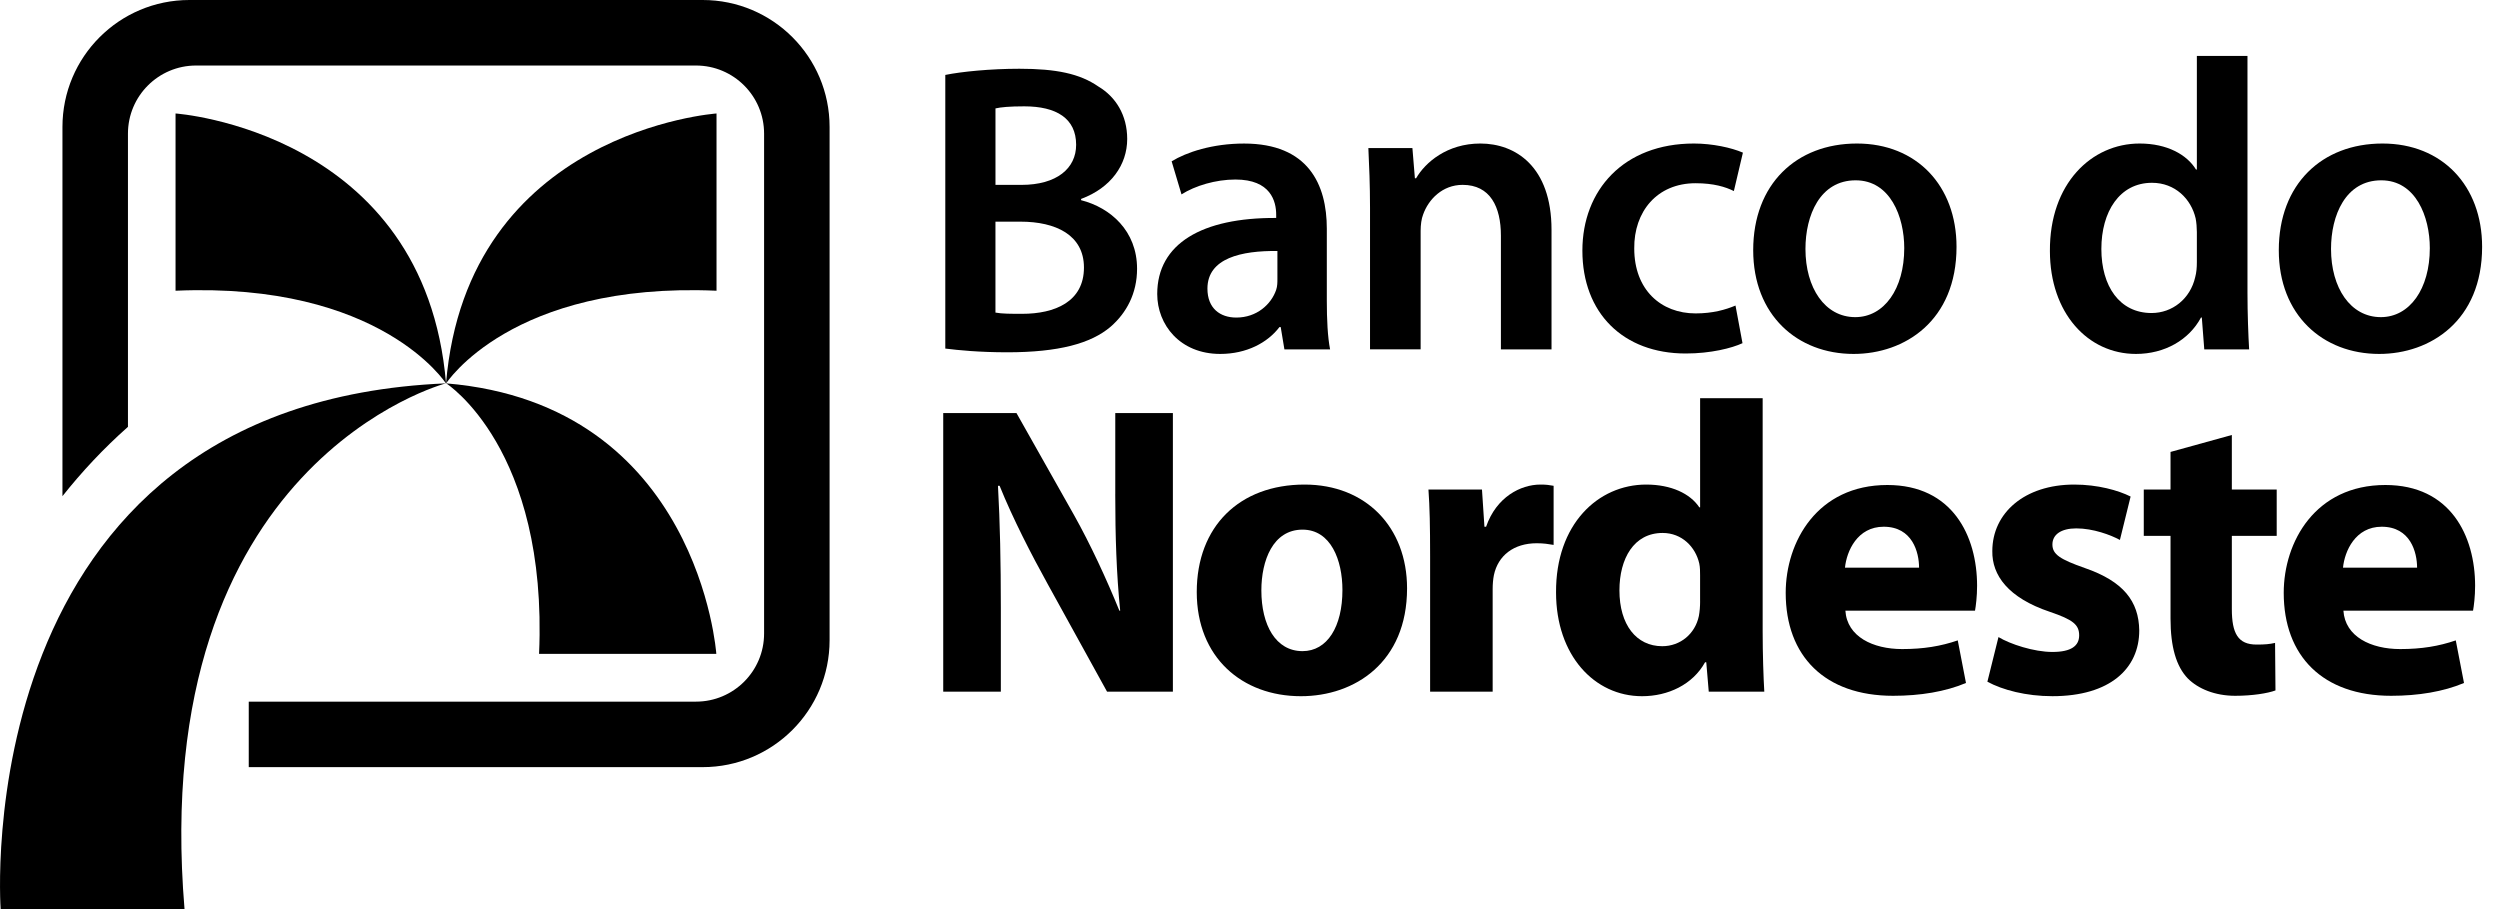
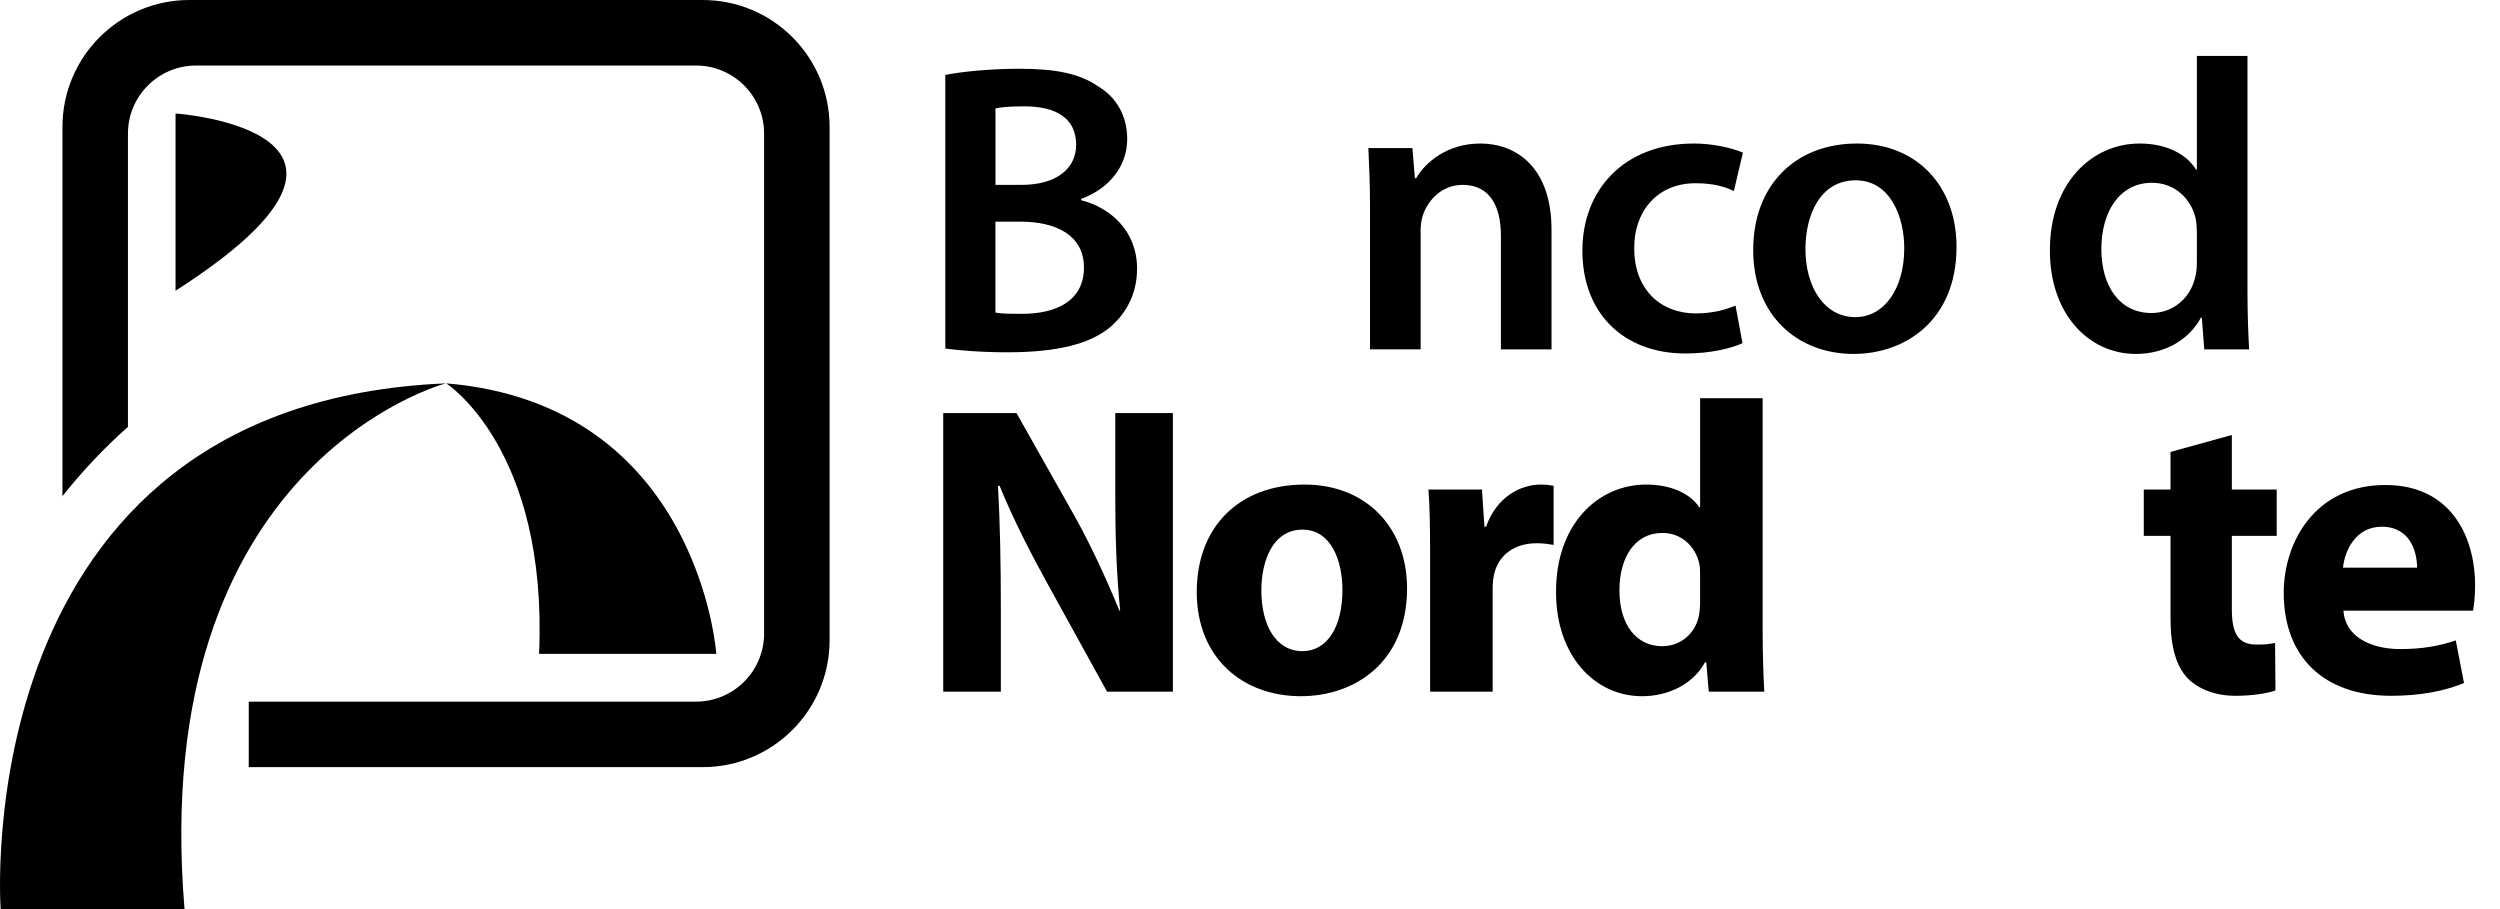
<svg xmlns="http://www.w3.org/2000/svg" width="110" height="40" viewBox="0 0 110 40" fill="none">
-   <path d="M7.724 4.993V12.792C16.766 12.396 19.626 16.877 19.626 16.877C18.698 5.76 7.724 4.993 7.724 4.993Z" fill="black" />
-   <path d="M19.625 16.877C19.625 16.877 22.485 12.396 31.527 12.792V4.993C31.527 4.993 20.552 5.76 19.625 16.877Z" fill="black" />
+   <path d="M7.724 4.993V12.792C18.698 5.76 7.724 4.993 7.724 4.993Z" fill="black" />
  <path d="M19.634 16.868C19.634 16.868 24.115 19.728 23.719 28.77H31.518C31.519 28.77 30.751 17.796 19.634 16.868Z" fill="black" />
  <path d="M0.029 40H8.119C6.48 20.308 19.617 16.868 19.617 16.868C-1.593 17.765 0.029 40 0.029 40Z" fill="black" />
  <path d="M30.917 0H8.334C5.249 0 2.748 2.501 2.748 5.586V21.831C3.597 20.76 4.553 19.736 5.63 18.781V5.88C5.63 4.224 6.972 2.883 8.627 2.883H30.623C32.278 2.883 33.62 4.224 33.62 5.88V27.875C33.62 29.531 32.278 30.872 30.623 30.872H10.945V33.754H30.916C34.001 33.754 36.502 31.254 36.502 28.169V5.586C36.503 2.501 34.002 0 30.917 0Z" fill="black" />
  <path d="M48.872 14.372C49.56 13.772 50.031 12.917 50.031 11.826C50.031 10.153 48.854 9.135 47.568 8.808V8.753C48.89 8.262 49.597 7.243 49.597 6.116C49.597 5.061 49.09 4.261 48.329 3.807C47.514 3.243 46.482 3.025 44.852 3.025C43.585 3.025 42.299 3.152 41.593 3.297V15.337C42.172 15.41 43.096 15.501 44.327 15.501C46.572 15.5 48.003 15.118 48.872 14.372ZM43.801 4.77C44.036 4.716 44.416 4.679 45.068 4.679C46.48 4.679 47.35 5.207 47.35 6.371C47.35 7.408 46.499 8.135 44.942 8.135H43.801V4.77ZM43.801 9.753H44.905C46.445 9.753 47.694 10.335 47.694 11.772C47.694 13.281 46.408 13.808 44.977 13.808C44.47 13.808 44.09 13.808 43.8 13.754V9.753H43.801Z" fill="black" />
-   <path d="M56.297 14.39H56.351L56.514 15.373H58.524C58.416 14.827 58.38 14.045 58.38 13.245V10.062C58.38 8.116 57.565 6.316 54.739 6.316C53.345 6.316 52.204 6.698 51.552 7.098L51.986 8.553C52.584 8.172 53.489 7.899 54.359 7.899C55.917 7.899 56.152 8.863 56.152 9.445V9.59C52.892 9.572 50.918 10.718 50.918 12.937C50.918 14.283 51.914 15.573 53.689 15.573C54.848 15.573 55.771 15.081 56.297 14.39ZM53.127 12.699C53.127 11.353 54.63 11.026 56.206 11.044V12.263C56.206 12.427 56.206 12.59 56.151 12.754C55.934 13.39 55.3 13.973 54.395 13.973C53.689 13.972 53.127 13.572 53.127 12.699Z" fill="black" />
  <path d="M64.355 8.134C65.569 8.134 66.04 9.098 66.04 10.371V15.373H68.267V10.116C68.267 7.316 66.674 6.315 65.135 6.315C63.668 6.315 62.708 7.152 62.309 7.843H62.255L62.146 6.516H60.208C60.244 7.279 60.281 8.134 60.281 9.152V15.372H62.508V10.152C62.508 9.897 62.544 9.625 62.616 9.443C62.852 8.771 63.468 8.134 64.355 8.134Z" fill="black" />
  <path d="M74.171 15.554C75.275 15.554 76.199 15.318 76.67 15.1L76.362 13.444C75.928 13.626 75.366 13.79 74.606 13.79C73.084 13.79 71.907 12.753 71.907 10.935C71.889 9.316 72.903 8.062 74.606 8.062C75.402 8.062 75.928 8.225 76.29 8.407L76.688 6.716C76.181 6.497 75.348 6.315 74.533 6.315C71.436 6.315 69.625 8.37 69.625 11.026C69.624 13.772 71.418 15.554 74.171 15.554Z" fill="black" />
  <path d="M86.087 10.862C86.087 8.171 84.33 6.315 81.705 6.315C79.042 6.315 77.141 8.098 77.141 11.008C77.141 13.863 79.079 15.573 81.56 15.573C83.804 15.573 86.087 14.117 86.087 10.862ZM79.44 10.953C79.44 9.48 80.074 7.934 81.65 7.934C83.171 7.934 83.787 9.535 83.787 10.917C83.787 12.717 82.899 13.954 81.632 13.954C80.292 13.954 79.44 12.663 79.44 10.953Z" fill="black" />
  <path d="M93.982 15.573C95.249 15.573 96.318 14.954 96.843 13.972H96.88L96.988 15.373H98.962C98.926 14.772 98.889 13.79 98.889 12.881V2.46H96.662V7.461H96.625C96.226 6.807 95.358 6.315 94.144 6.315C92.025 6.315 90.178 8.08 90.196 11.044C90.197 13.772 91.863 15.573 93.982 15.573ZM94.688 8.043C95.703 8.043 96.409 8.753 96.608 9.608C96.644 9.79 96.662 10.026 96.662 10.208V11.536C96.662 11.772 96.644 11.991 96.59 12.191C96.372 13.155 95.575 13.773 94.67 13.773C93.258 13.773 92.46 12.591 92.46 10.955C92.46 9.317 93.257 8.043 94.688 8.043Z" fill="black" />
-   <path d="M104.685 15.573C106.93 15.573 109.213 14.117 109.213 10.862C109.213 8.171 107.456 6.315 104.83 6.315C102.168 6.315 100.267 8.098 100.267 11.008C100.265 13.863 102.204 15.573 104.685 15.573ZM104.775 7.934C106.296 7.934 106.912 9.535 106.912 10.917C106.912 12.717 106.024 13.954 104.757 13.954C103.417 13.954 102.565 12.662 102.565 10.953C102.565 9.48 103.2 7.934 104.775 7.934Z" fill="black" />
  <path d="M49.071 21.74C49.071 23.595 49.125 25.25 49.288 26.869H49.252C48.69 25.486 47.984 23.959 47.26 22.667L44.725 18.175H41.502V30.433H44.037V26.741C44.037 24.74 44.001 23.013 43.911 21.376H43.983C44.563 22.813 45.378 24.395 46.102 25.704L48.71 30.433H51.607V18.175H49.072V21.74H49.071Z" fill="black" />
  <path d="M57.402 21.321C54.54 21.321 52.657 23.158 52.657 26.05C52.657 28.923 54.649 30.633 57.239 30.633C59.611 30.633 61.911 29.141 61.911 25.886C61.91 23.195 60.099 21.321 57.402 21.321ZM57.311 28.65C56.133 28.65 55.5 27.504 55.5 25.977C55.5 24.668 56.007 23.304 57.311 23.304C58.56 23.304 59.067 24.65 59.067 25.959C59.068 27.578 58.398 28.65 57.311 28.65Z" fill="black" />
  <path d="M65.388 23.177H65.315L65.207 21.54H62.852C62.907 22.303 62.925 23.158 62.925 24.467V30.432H65.677V25.922C65.677 25.704 65.695 25.485 65.732 25.303C65.913 24.448 66.601 23.903 67.616 23.903C67.923 23.903 68.141 23.939 68.359 23.976V21.375C68.159 21.339 68.032 21.321 67.779 21.321C66.909 21.321 65.84 21.867 65.388 23.177Z" fill="black" />
  <path d="M77.557 17.52H74.805V22.322H74.769C74.37 21.721 73.537 21.321 72.432 21.321C70.314 21.321 68.448 23.067 68.466 26.068C68.466 28.832 70.151 30.633 72.251 30.633C73.392 30.633 74.478 30.124 75.022 29.141H75.076L75.185 30.433H77.629C77.593 29.832 77.557 28.777 77.557 27.778V17.52H77.557ZM74.805 26.468C74.805 26.686 74.787 26.905 74.75 27.105C74.587 27.887 73.936 28.433 73.139 28.433C71.998 28.433 71.255 27.487 71.255 25.978C71.255 24.577 71.889 23.45 73.156 23.45C74.007 23.45 74.605 24.069 74.768 24.796C74.804 24.96 74.804 25.16 74.804 25.305V26.468H74.805Z" fill="black" />
-   <path d="M83.044 21.34C79.966 21.34 78.571 23.831 78.571 26.086C78.571 28.869 80.291 30.615 83.297 30.615C84.493 30.615 85.597 30.433 86.503 30.051L86.141 28.177C85.398 28.432 84.637 28.559 83.696 28.559C82.41 28.559 81.269 28.014 81.197 26.868H86.901C86.937 26.668 86.992 26.249 86.992 25.776C86.992 23.577 85.906 21.34 83.044 21.34ZM81.179 24.977C81.252 24.249 81.723 23.176 82.882 23.176C84.149 23.176 84.439 24.304 84.439 24.977H81.179Z" fill="black" />
-   <path d="M91.737 24.995C90.65 24.613 90.306 24.395 90.306 23.958C90.306 23.521 90.687 23.249 91.357 23.249C92.1 23.249 92.878 23.54 93.276 23.758L93.747 21.848C93.204 21.575 92.298 21.321 91.266 21.321C89.074 21.321 87.662 22.576 87.662 24.248C87.644 25.303 88.35 26.303 90.198 26.922C91.212 27.267 91.483 27.485 91.483 27.958C91.483 28.413 91.139 28.686 90.306 28.686C89.491 28.686 88.441 28.34 87.933 28.031L87.445 29.996C88.115 30.359 89.147 30.632 90.306 30.632C92.842 30.632 94.127 29.413 94.127 27.741C94.109 26.45 93.421 25.577 91.737 24.995Z" fill="black" />
  <path d="M98.202 19.139L95.503 19.885V21.54H94.326V23.578H95.503V27.215C95.503 28.47 95.757 29.325 96.264 29.852C96.716 30.306 97.459 30.615 98.346 30.615C99.106 30.615 99.777 30.506 100.121 30.379L100.103 28.288C99.849 28.343 99.668 28.361 99.288 28.361C98.473 28.361 98.201 27.869 98.201 26.796V23.578H100.175V21.54H98.201V19.139H98.202Z" fill="black" />
  <path d="M104.957 21.34C101.879 21.34 100.484 23.831 100.484 26.086C100.484 28.869 102.205 30.615 105.21 30.615C106.406 30.615 107.51 30.433 108.416 30.051L108.054 28.177C107.311 28.432 106.551 28.559 105.609 28.559C104.323 28.559 103.183 28.014 103.11 26.868H108.814C108.85 26.668 108.905 26.249 108.905 25.776C108.905 23.577 107.818 21.34 104.957 21.34ZM103.092 24.977C103.164 24.249 103.635 23.176 104.794 23.176C106.062 23.176 106.352 24.304 106.352 24.977H103.092Z" fill="black" />
</svg>